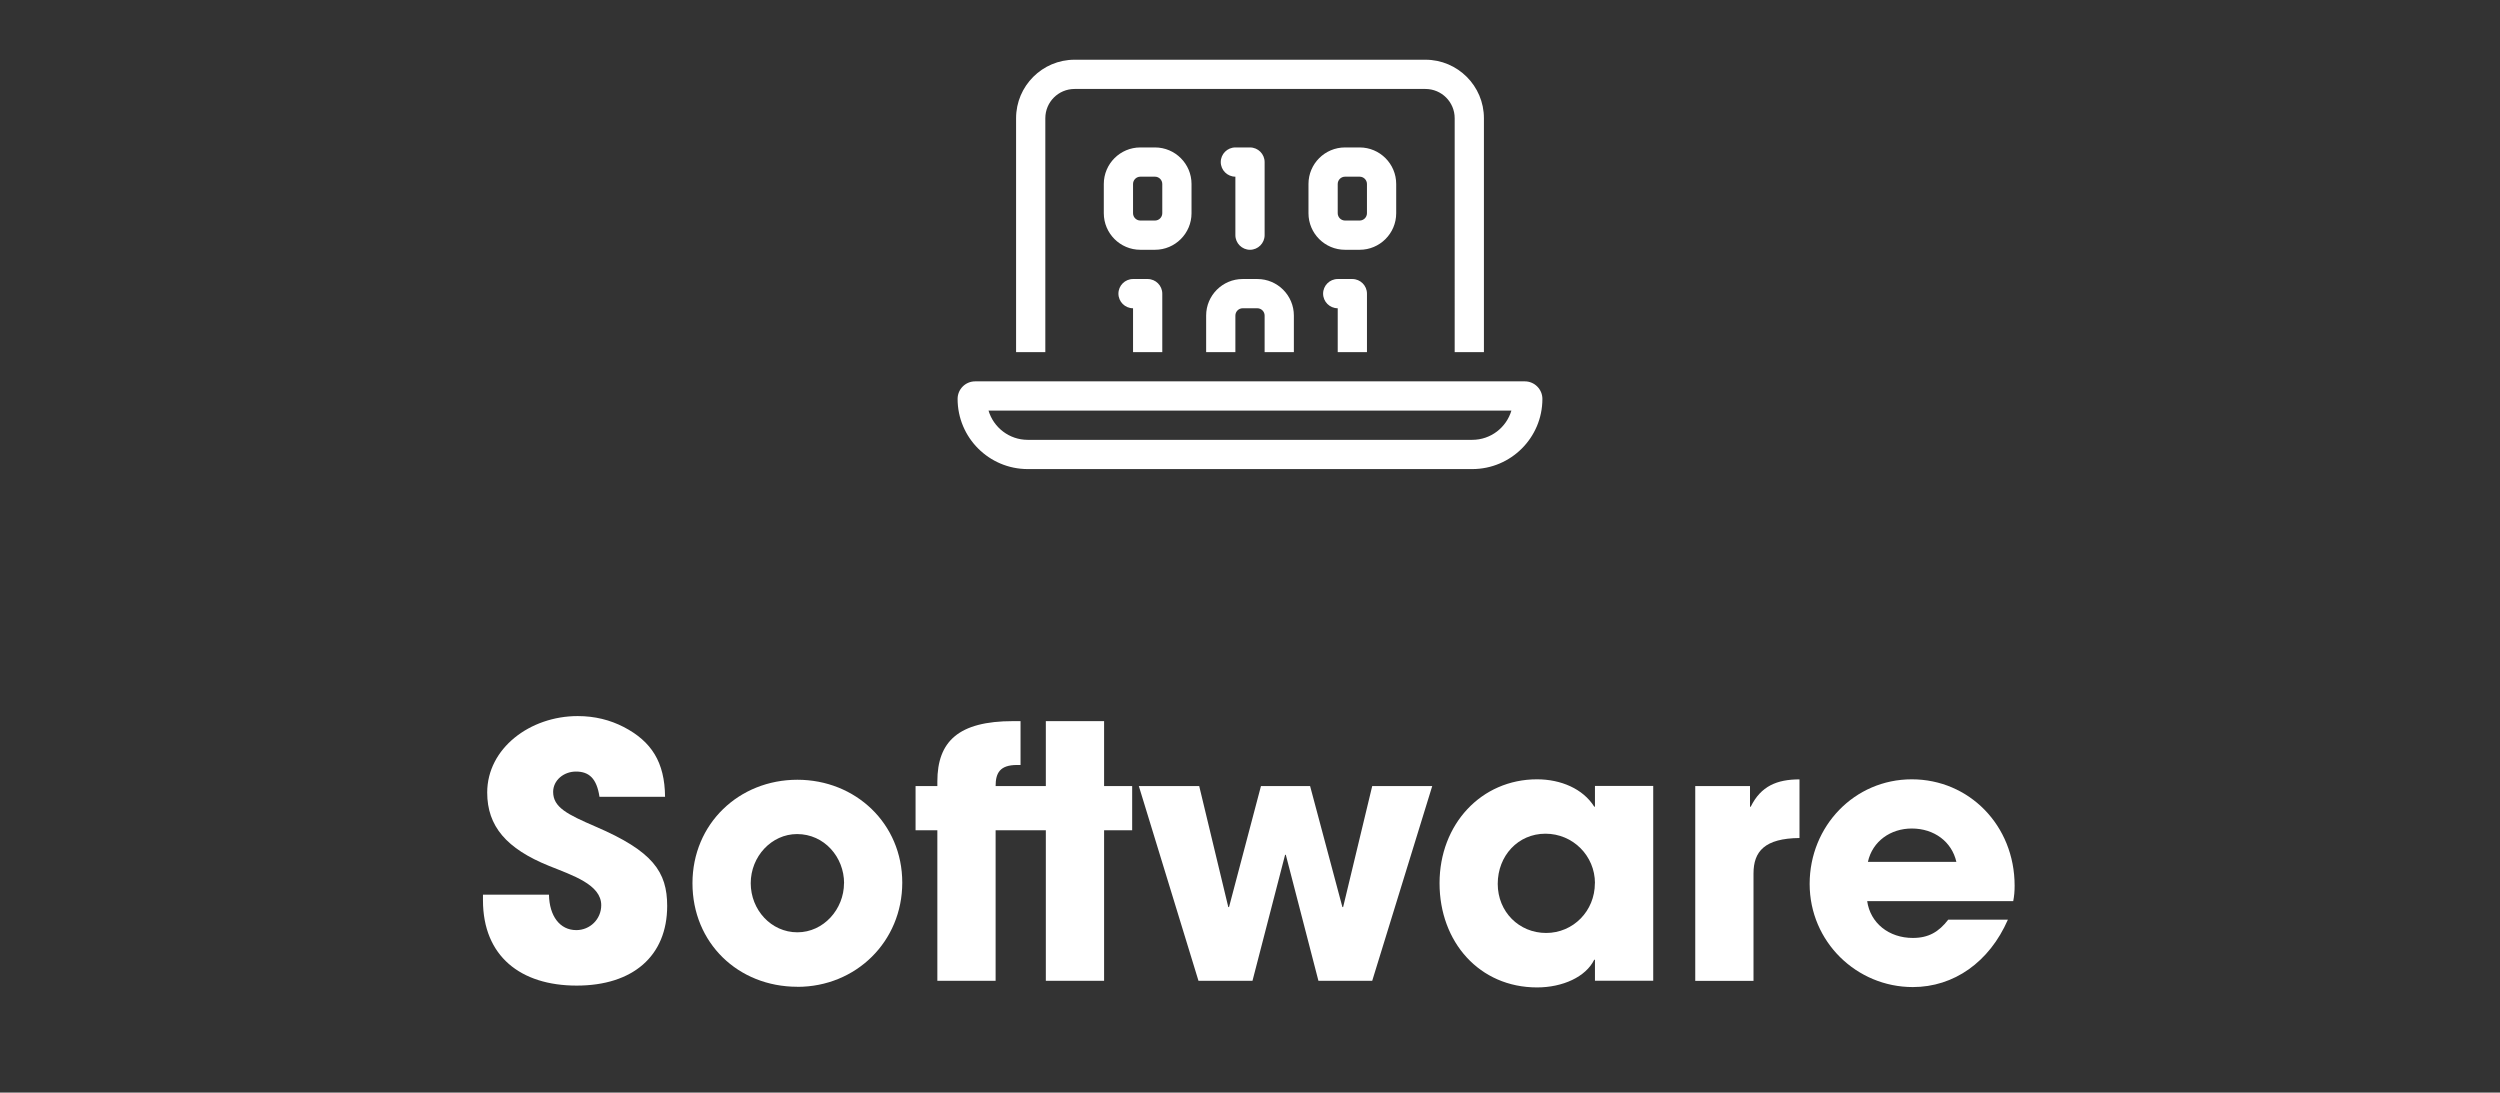
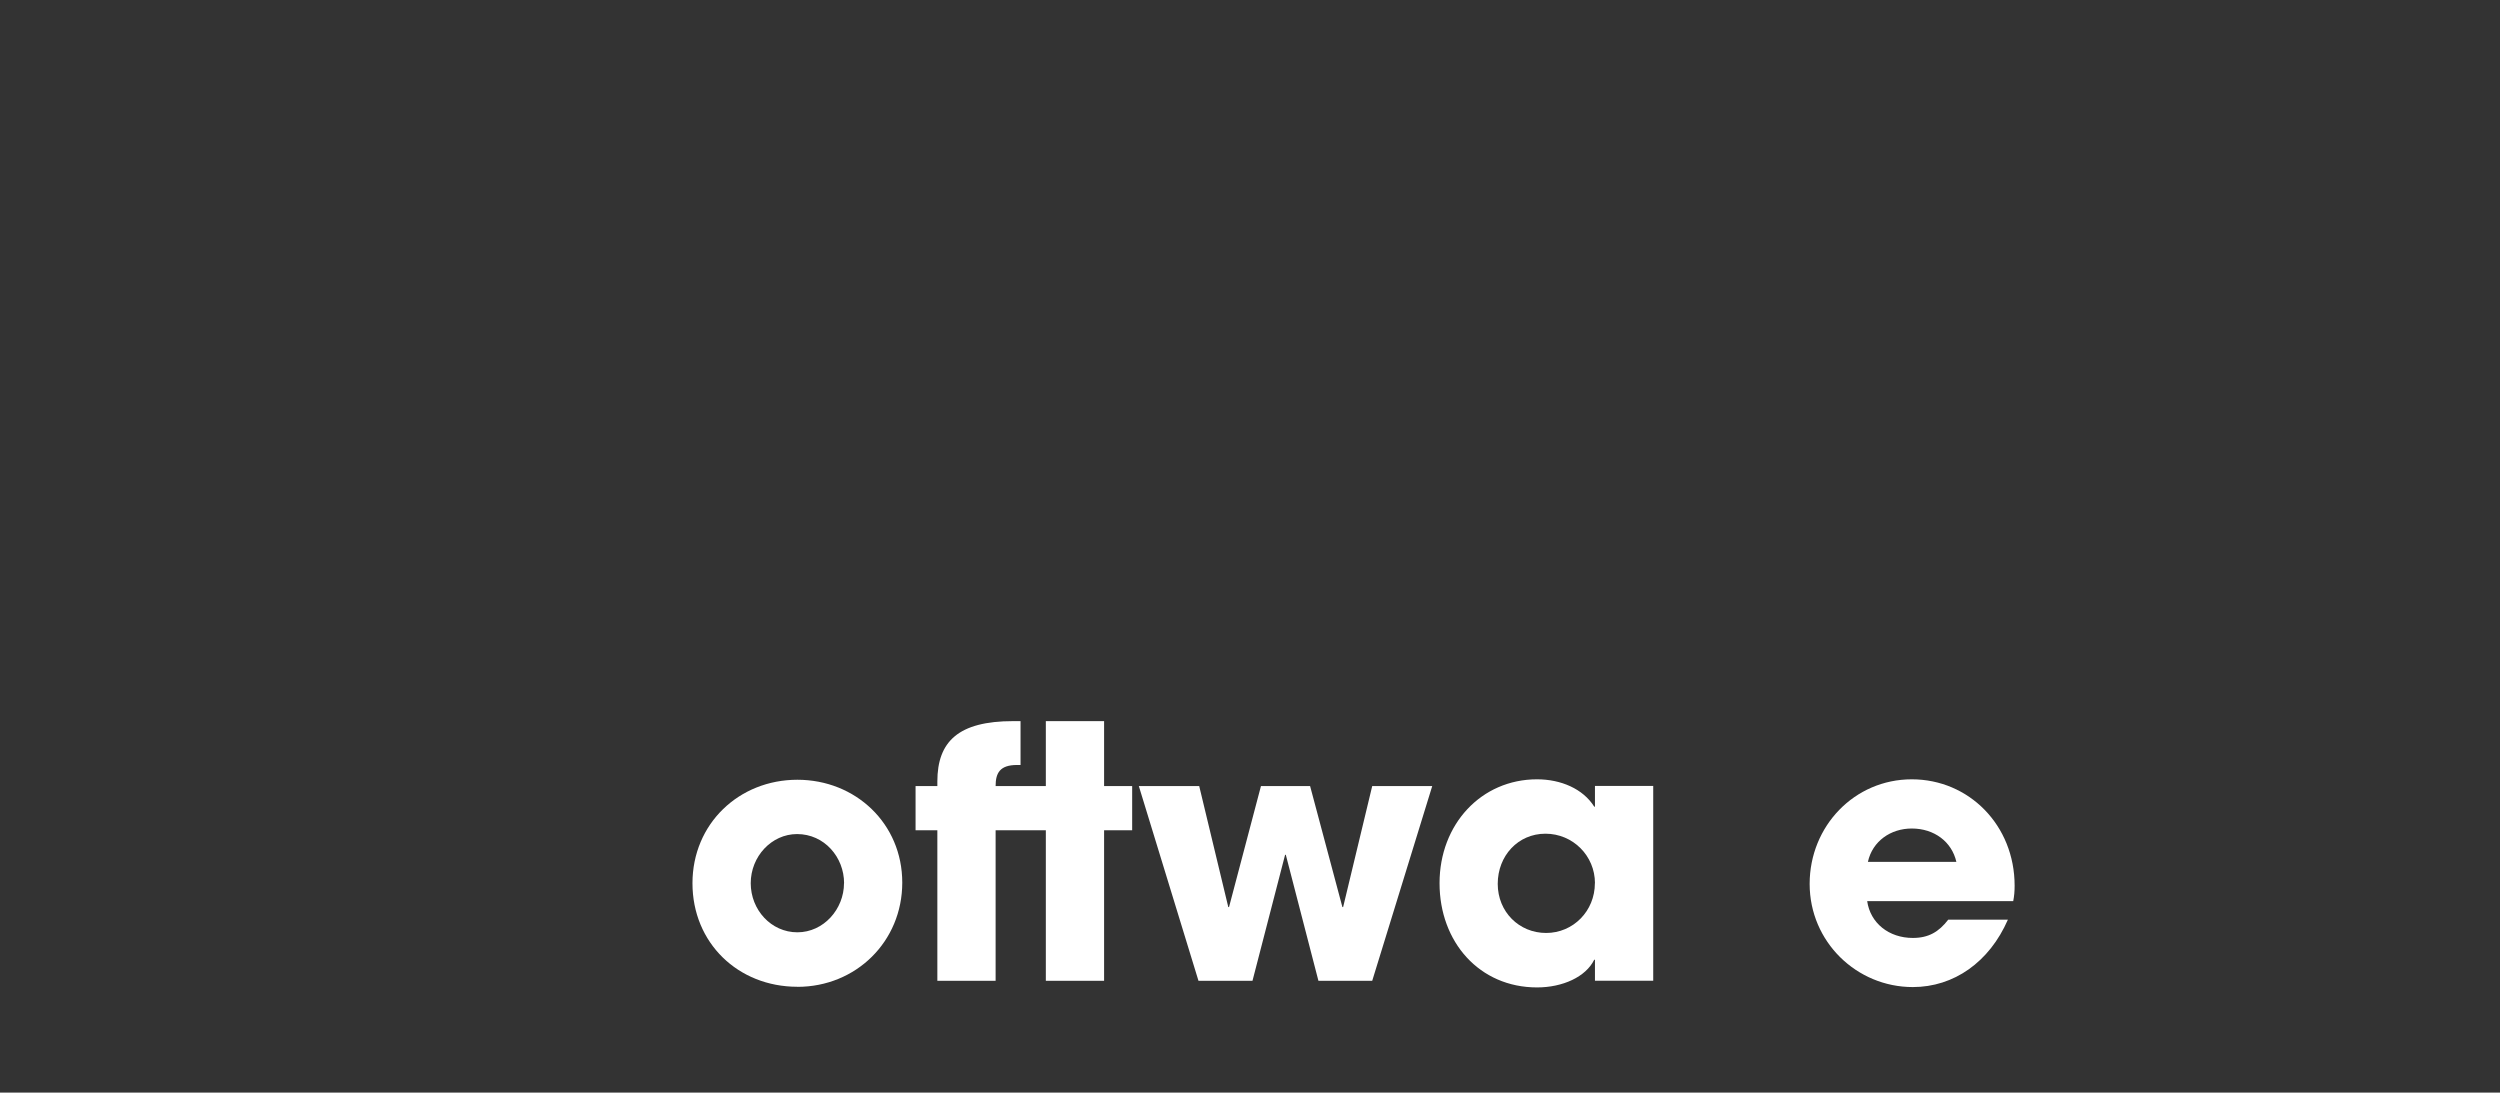
<svg xmlns="http://www.w3.org/2000/svg" id="Ebene_2" data-name="Ebene 2" viewBox="0 0 342 149.47">
  <rect x="0" y="0" width="342" height="149.47" fill="#333333" stroke="none" />
  <defs>
    <style>
      .cls-1 {
        fill: none;
      }

      .cls-1, .cls-2 {
        stroke-width: 0px;
      }

      .cls-3 {
        isolation: isolate;
      }

      .cls-2 {
        fill: #fff;
      }
    </style>
  </defs>
  <g id="Ebene_1-2" data-name="Ebene 1">
    <g>
      <g class="cls-3">
-         <path class="cls-2" d="M82.01,109.01c-.38-2.54-1.44-3.46-3.22-3.46-1.68,0-3.12,1.2-3.12,2.78,0,2.11,1.92,3.07,5.81,4.75,7.83,3.36,9.79,6.19,9.79,10.85,0,6.86-4.7,10.9-12.38,10.9s-12.82-4.03-12.82-11.67v-.77h9.03c.05,2.93,1.49,4.85,3.74,4.85,1.87,0,3.41-1.49,3.41-3.41,0-2.83-3.94-4.08-7.15-5.38-5.81-2.35-8.45-5.42-8.45-10.03,0-6.05,5.86-10.46,12.38-10.46,2.35,0,4.42.53,6.29,1.49,3.79,1.97,5.62,4.8,5.66,9.55h-8.98Z" />
-         <path class="cls-2" d="M109.08,134.99c-8.11,0-14.35-6-14.35-14.16s6.38-14.16,14.35-14.16,14.35,6,14.35,14.07-6.34,14.26-14.35,14.26ZM115.47,120.82c0-3.55-2.69-6.72-6.43-6.72-3.5,0-6.34,3.07-6.34,6.72s2.79,6.72,6.38,6.72,6.38-3.17,6.38-6.72Z" />
+         <path class="cls-2" d="M109.08,134.99c-8.11,0-14.35-6-14.35-14.16s6.38-14.16,14.35-14.16,14.35,6,14.35,14.07-6.34,14.26-14.35,14.26M115.47,120.82c0-3.55-2.69-6.72-6.43-6.72-3.5,0-6.34,3.07-6.34,6.72s2.79,6.72,6.38,6.72,6.38-3.17,6.38-6.72Z" />
        <path class="cls-2" d="M143.07,134.17v-20.59h-6.87v20.59h-7.97v-20.59h-2.98v-6.05h2.98v-.62c0-5.47,2.88-8.26,10.37-8.26h1.01v6h-.48c-2.35,0-2.93,1.1-2.93,2.88h6.87v-8.88h7.97v8.88h3.84v6.05h-3.84v20.59h-7.97Z" />
        <path class="cls-2" d="M180.36,134.17l-4.46-17.23h-.1l-4.46,17.23h-7.39l-8.16-26.64h8.26l3.98,16.56h.1l4.37-16.56h6.72l4.42,16.56h.1l3.98-16.56h8.21l-8.21,26.64h-7.34Z" />
        <path class="cls-2" d="M218.19,134.17v-2.88h-.1c-1.15,2.35-4.32,3.79-7.82,3.79-7.87,0-13.34-6.19-13.34-14.26s5.71-14.21,13.34-14.21c3.26,0,6.29,1.3,7.82,3.74h.1v-2.83h7.97v26.64h-7.97ZM218.19,120.82c0-3.75-3.02-6.77-6.77-6.77s-6.53,3.02-6.53,6.86,2.93,6.72,6.62,6.72,6.67-2.98,6.67-6.82Z" />
-         <path class="cls-2" d="M231.91,134.17v-26.64h7.49v2.83h.1c1.39-2.83,3.6-3.74,6.67-3.74v8.02c-4.75.05-6.29,1.82-6.29,4.85v14.69h-7.97Z" />
        <path class="cls-2" d="M255.43,123.27c.43,3.02,2.98,5.04,6.24,5.04,2.16,0,3.55-.82,4.85-2.5h8.16c-2.54,5.81-7.39,9.22-13.01,9.22-7.68,0-14.11-6.19-14.11-14.11s6.14-14.31,13.97-14.31,14.07,6.29,14.07,14.55c0,.77-.05,1.39-.19,2.11h-19.97ZM267.63,117.9c-.62-2.74-3.02-4.56-6.1-4.56-2.88,0-5.38,1.73-6,4.56h12.1Z" />
      </g>
      <g class="cls-3">
-         <path class="cls-2" d="M208.6,52.17c1.32,0,2.4,1.08,2.4,2.4,0,5.3-4.3,9.6-9.6,9.6h-60.8c-5.3,0-9.6-4.3-9.6-9.6,0-1.33,1.08-2.4,2.4-2.4h75.2ZM140.6,60.17h60.8c2.54,0,4.67-1.69,5.36-4h-71.53c.69,2.31,2.83,4,5.36,4ZM143,16.17v32h-4V16.17c0-4.41,3.59-8,8-8h48c4.41,0,8,3.59,8,8v32h-4V16.17c0-2.21-1.79-4-4-4h-48c-2.21,0-4,1.79-4,4ZM158,20.17c2.76,0,5,2.24,5,5v4c0,2.76-2.24,5-5,5h-2c-2.76,0-5-2.24-5-5v-4c0-2.76,2.24-5,5-5h2ZM157,38.17c1.1,0,2,.9,2,2v8h-4v-6c-1.1,0-2-.9-2-2s.9-2,2-2h2ZM155,29.17c0,.55.45,1,1,1h2c.55,0,1-.45,1-1v-4c0-.55-.45-1-1-1h-2c-.55,0-1,.45-1,1v4ZM177,48.17h-4v-5c0-.55-.45-1-1-1h-2c-.55,0-1,.45-1,1v5h-4v-5c0-2.76,2.24-5,5-5h2c2.76,0,5,2.24,5,5v5ZM171,20.17c1.1,0,2,.9,2,2v10c0,1.1-.9,2-2,2s-2-.9-2-2v-8c-1.1,0-2-.9-2-2s.9-2,2-2h2ZM184,20.17h2c2.76,0,5,2.24,5,5v4c0,2.76-2.24,5-5,5h-2c-2.76,0-5-2.24-5-5v-4c0-2.76,2.24-5,5-5ZM187,48.17h-4v-6c-1.1,0-2-.9-2-2s.9-2,2-2h2c1.1,0,2,.9,2,2v8ZM183,25.17v4c0,.55.45,1,1,1h2c.55,0,1-.45,1-1v-4c0-.55-.45-1-1-1h-2c-.55,0-1,.45-1,1Z" />
-       </g>
+         </g>
      <rect class="cls-1" width="342" height="149.47" />
    </g>
  </g>
</svg>